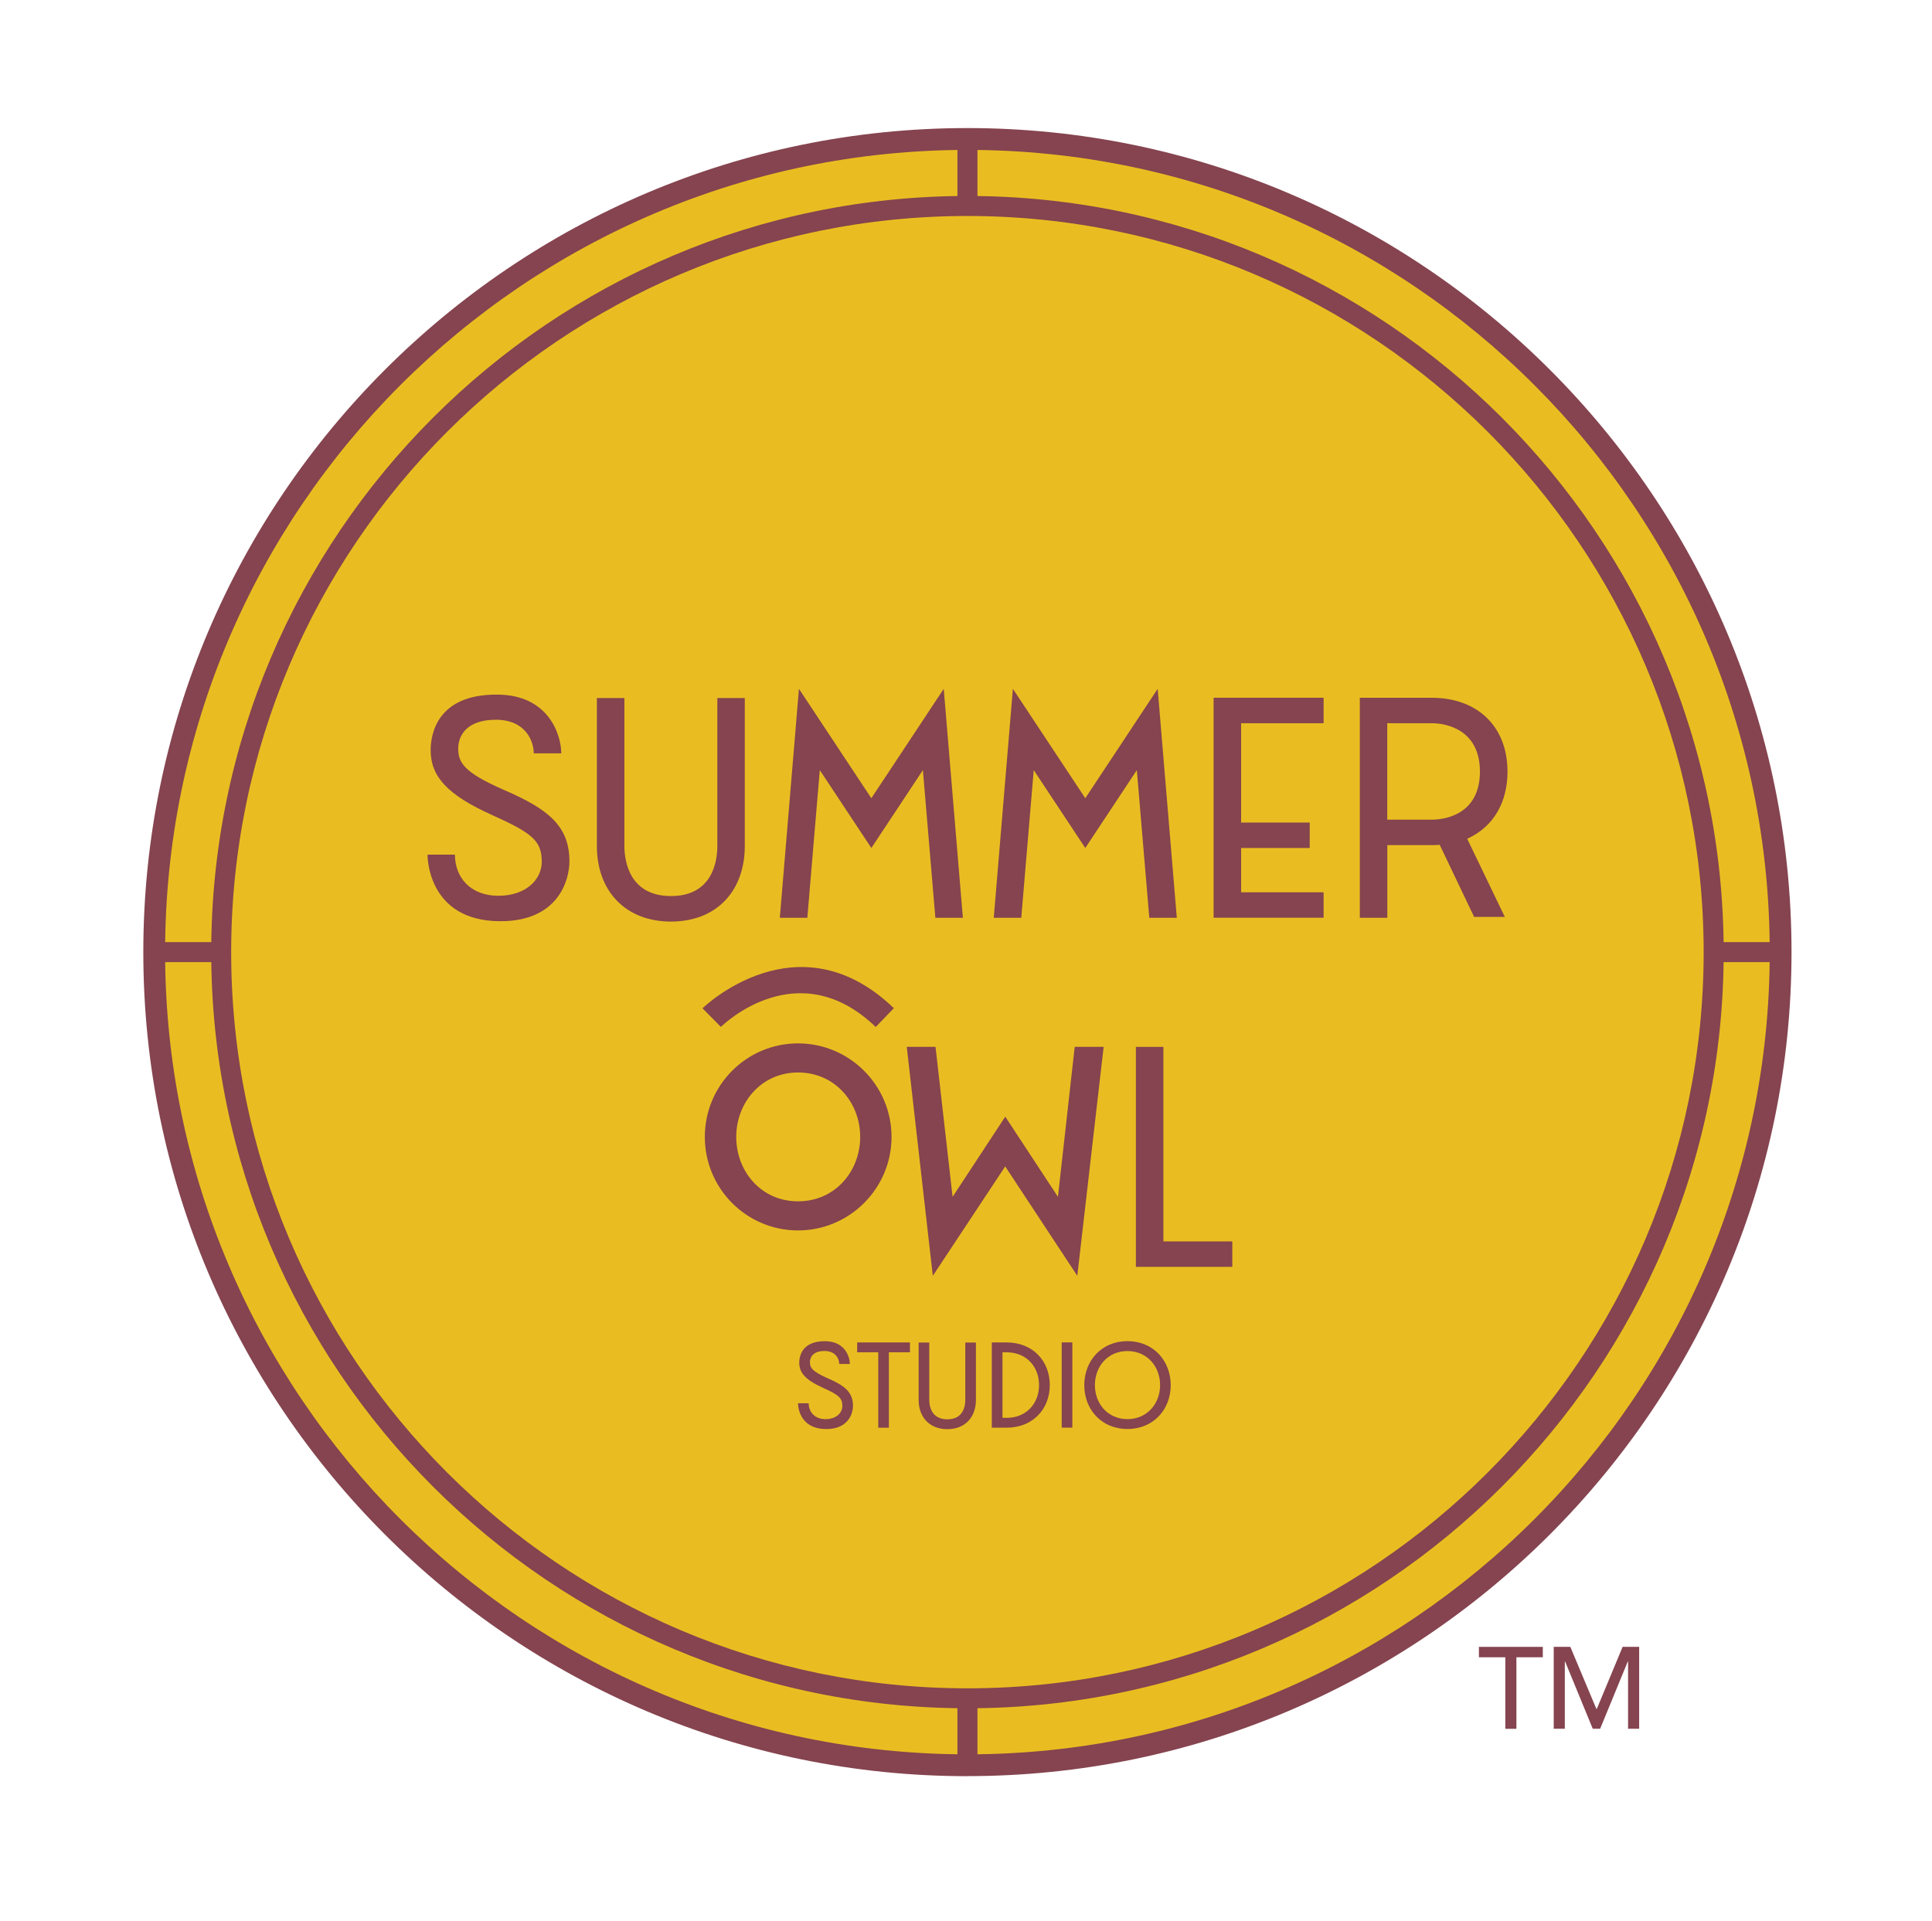
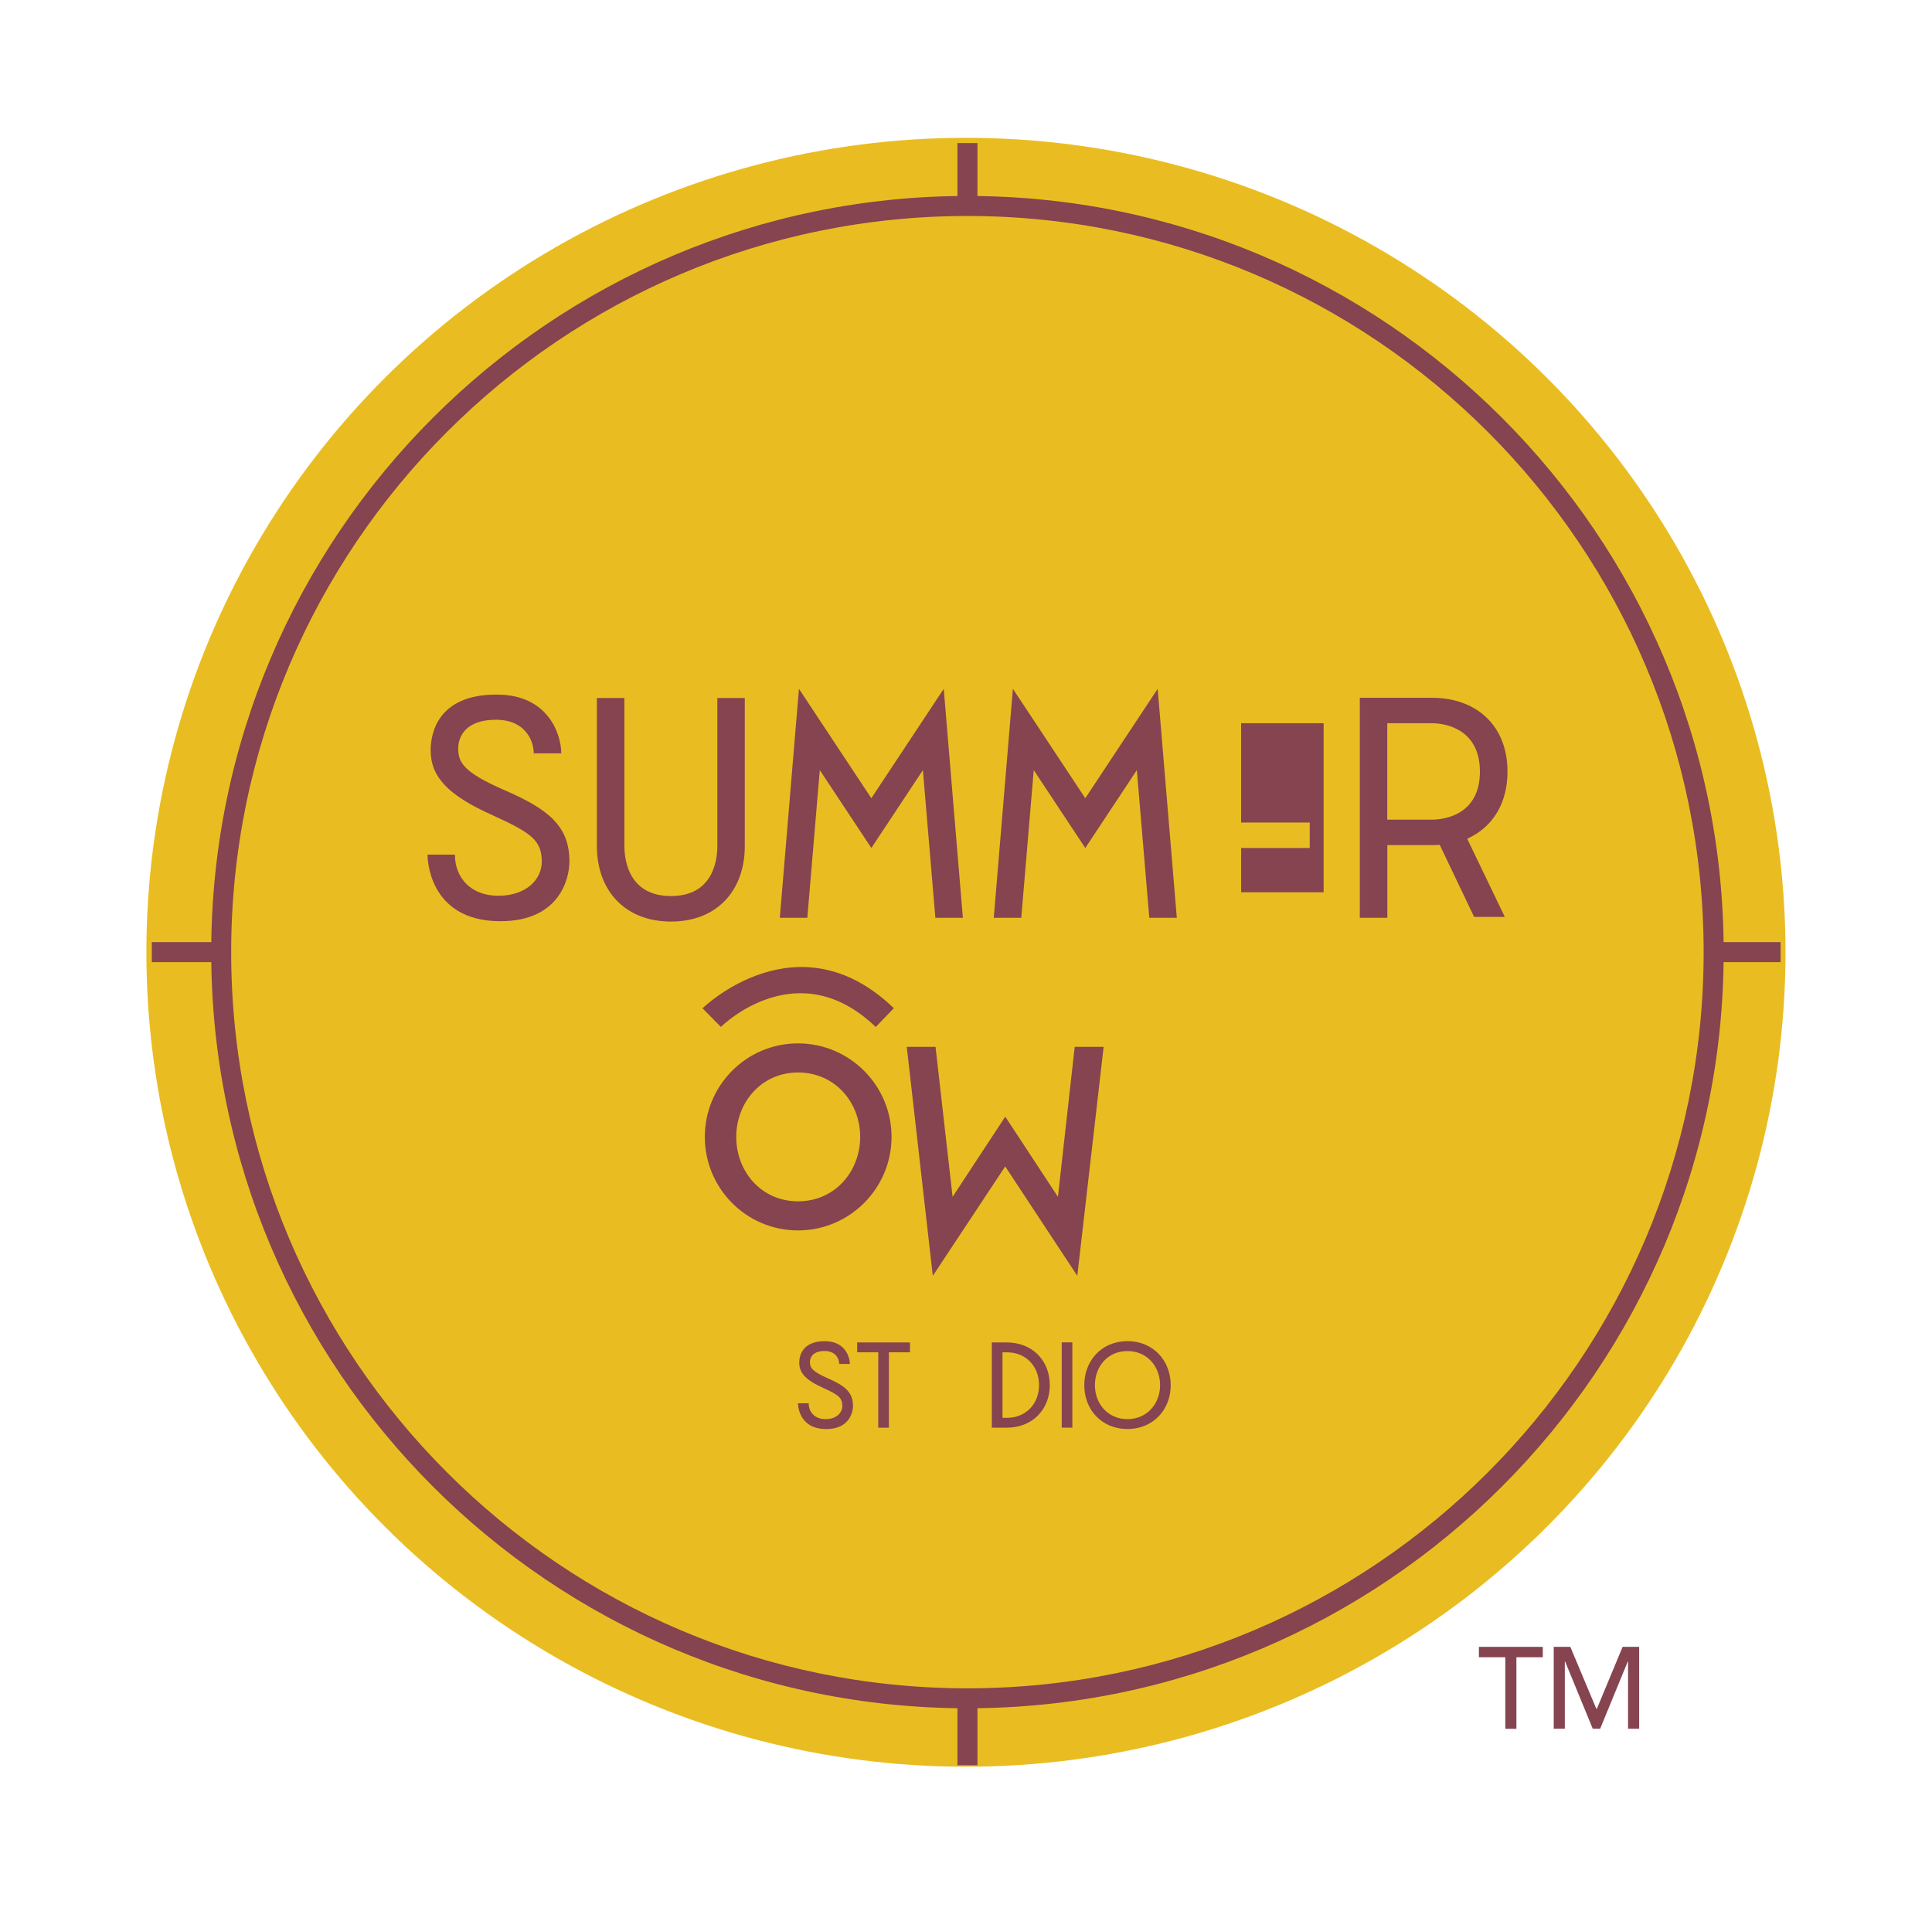
<svg xmlns="http://www.w3.org/2000/svg" id="Layer_1" viewBox="0 0 327.18 325.36">
  <defs>
    <style>.cls-1{fill:#85444f;}.cls-1,.cls-2{stroke-width:0px;}.cls-2{fill:#e9bd21;}</style>
  </defs>
  <ellipse class="cls-2" cx="163.58" cy="161.28" rx="138.79" ry="137.94" />
-   <path class="cls-1" d="m163.83,300.82c-76.95,0-139.56-62.61-139.56-139.56S86.88,21.69,163.83,21.69s139.56,62.61,139.56,139.56-62.61,139.56-139.56,139.56Zm0-275.43c-74.92,0-135.87,60.95-135.87,135.87s60.95,135.86,135.87,135.86,135.87-60.95,135.87-135.86S238.75,25.39,163.83,25.39Z" />
  <path class="cls-1" d="m163.83,289.32c-70.62,0-128.06-57.45-128.06-128.06S93.22,33.19,163.83,33.19s128.07,57.45,128.07,128.07-57.45,128.06-128.07,128.06Zm0-252.74c-68.75,0-124.68,55.93-124.68,124.68s55.93,124.68,124.68,124.68,124.68-55.93,124.68-124.68-55.93-124.68-124.68-124.68Z" />
  <rect class="cls-1" x="162.14" y="287.63" width="3.39" height="11.34" />
  <rect class="cls-1" x="162.14" y="24.23" width="3.39" height="11.34" />
  <rect class="cls-1" x="290.2" y="159.56" width="11.34" height="3.39" />
  <rect class="cls-1" x="25.71" y="159.56" width="11.34" height="3.39" />
  <path class="cls-1" d="m77.04,144.75c0,3.87,2.65,6.96,7.35,6.96s7.36-2.75,7.36-5.79c-.05-3.48-1.47-4.76-8.43-7.89-7.5-3.38-10.39-6.47-10.39-10.98,0-2.55.98-9.46,11.23-9.41,8.78,0,10.89,6.86,10.89,9.95h-4.66c0-2.06-1.37-5.69-6.42-5.69s-6.37,2.8-6.37,4.85c0,2.35.83,4.02,7.8,7.06,7.36,3.19,11.03,6.03,11.03,12.06,0,3.24-1.91,10.15-11.67,10.15-12.55,0-12.36-11.28-12.36-11.28h4.66Z" />
  <path class="cls-1" d="m121.47,118.22h4.66v25.06c0,7.6-4.76,12.8-12.5,12.8s-12.55-5.2-12.55-12.8v-25.06h4.66v25.06c0,2.45.78,8.48,7.89,8.48s7.85-6.03,7.85-8.48v-25.06Z" />
  <path class="cls-1" d="m136.72,155.44h-4.66l3.24-38.78,12.26,18.53,12.26-18.53,3.24,38.78h-4.66l-2.11-25.01-8.73,13.19-8.73-13.19-2.11,25.01Z" />
  <path class="cls-1" d="m172.95,155.44h-4.66l3.24-38.78,12.26,18.53,12.26-18.53,3.24,38.78h-4.66l-2.11-25.01-8.73,13.19-8.73-13.19-2.11,25.01Z" />
-   <path class="cls-1" d="m224.15,122.49h-13.97v16.82h11.62v4.31h-11.62v7.5h13.97v4.31h-18.63v-37.26h18.63v4.31Z" />
+   <path class="cls-1" d="m224.15,122.49h-13.97v16.82h11.62v4.31h-11.62v7.5h13.97v4.31h-18.63h18.63v4.31Z" />
  <path class="cls-1" d="m254.84,155.29h-5.2l-5.83-12.21c-.44.05-.88.05-1.32.05h-7.55v12.31h-4.66v-37.26h12.21c7.6,0,12.8,4.76,12.8,12.5,0,5.05-2.21,9.27-6.82,11.38l6.37,13.24Zm-19.91-16.47h7.55c2.45,0,8.14-1.03,8.14-8.14s-5.69-8.19-8.14-8.19h-7.55v16.33Z" />
  <path class="cls-1" d="m119.36,192.55c0-8.73,7.05-15.84,15.78-15.84s15.84,7.11,15.84,15.84-7.11,15.84-15.84,15.84-15.78-7.11-15.78-15.84Zm5.32,0c0,5.82,4.2,10.91,10.47,10.91s10.52-5.09,10.52-10.91-4.25-10.91-10.52-10.91-10.47,5.15-10.47,10.91Z" />
  <path class="cls-1" d="m158.43,177.3l2.89,25.4,8.92-13.58,8.92,13.58,2.84-25.4h4.9l-4.46,38.78-12.21-18.53-12.26,18.53-4.41-38.78h4.85Z" />
-   <path class="cls-1" d="m208.69,214.56h-16.33v-37.26h4.66v32.95h11.67v4.31Z" />
  <path class="cls-1" d="m148.31,173.94c-13.1-12.6-25.7-.54-26.23-.02l-3.11-3.15c.16-.16,16.16-15.64,32.4-.02l-3.07,3.19Z" />
  <path class="cls-1" d="m136.95,237.65c0,1.5,1.03,2.7,2.85,2.7s2.85-1.06,2.85-2.24c-.02-1.35-.57-1.84-3.27-3.06-2.91-1.31-4.03-2.51-4.03-4.25,0-.99.38-3.67,4.35-3.65,3.4,0,4.22,2.66,4.22,3.86h-1.8c0-.8-.53-2.2-2.49-2.2s-2.47,1.08-2.47,1.88c0,.91.32,1.56,3.02,2.74,2.85,1.24,4.27,2.34,4.27,4.67,0,1.25-.74,3.93-4.52,3.93-4.86,0-4.79-4.37-4.79-4.37h1.8Z" />
  <path class="cls-1" d="m154.1,227.36v1.67h-3.57v12.77h-1.8v-12.77h-3.57v-1.67h8.95Z" />
-   <path class="cls-1" d="m163.46,227.38h1.81v9.71c0,2.94-1.84,4.96-4.84,4.96s-4.86-2.01-4.86-4.96v-9.71h1.8v9.71c0,.95.3,3.29,3.06,3.29s3.04-2.34,3.04-3.29v-9.71Z" />
  <path class="cls-1" d="m170.47,227.36c4.41,0,7.31,3.12,7.31,7.22s-2.91,7.22-7.31,7.22h-2.51v-14.44h2.51Zm0,12.77c3.34,0,5.49-2.43,5.49-5.55s-2.15-5.55-5.49-5.55h-.7v11.09h.7Z" />
  <path class="cls-1" d="m181.6,241.79h-1.8v-14.44h1.8v14.44Z" />
  <path class="cls-1" d="m198.26,234.59c0,4.1-2.91,7.43-7.33,7.43s-7.31-3.32-7.31-7.43,2.91-7.45,7.31-7.45,7.33,3.34,7.33,7.45Zm-1.8,0c0-3.13-2.17-5.77-5.53-5.77s-5.51,2.64-5.51,5.77,2.17,5.76,5.51,5.76,5.53-2.64,5.53-5.76Z" />
  <path class="cls-1" d="m254.92,280.68h-4.47v-1.76h10.82v1.76h-4.47v12.12h-1.88v-12.12Z" />
  <path class="cls-1" d="m263.13,278.91h2.8l4.41,10.51h.08l4.37-10.51h2.8v13.88h-1.88v-11.41h-.04l-4.69,11.41h-1.25l-4.69-11.41h-.04v11.41h-1.88v-13.88Z" />
</svg>